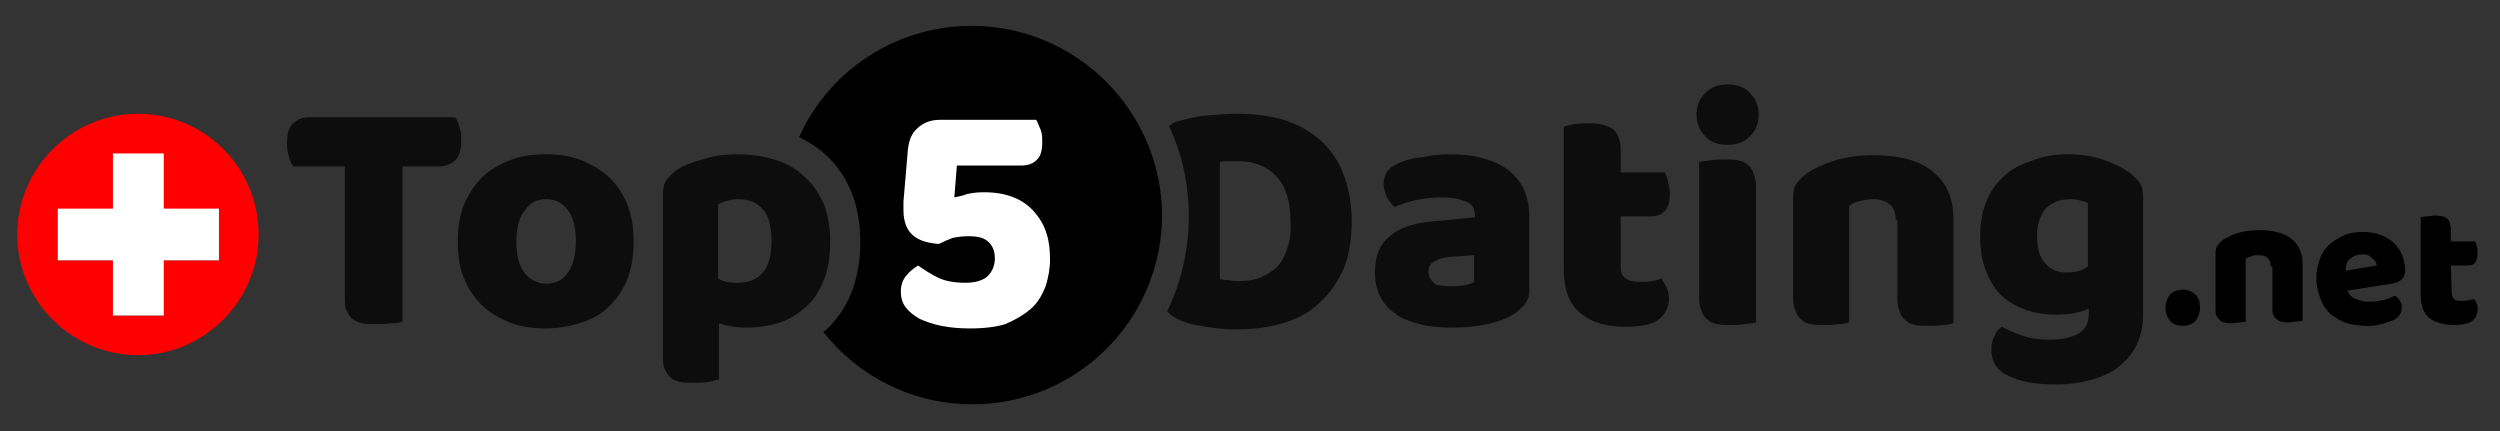
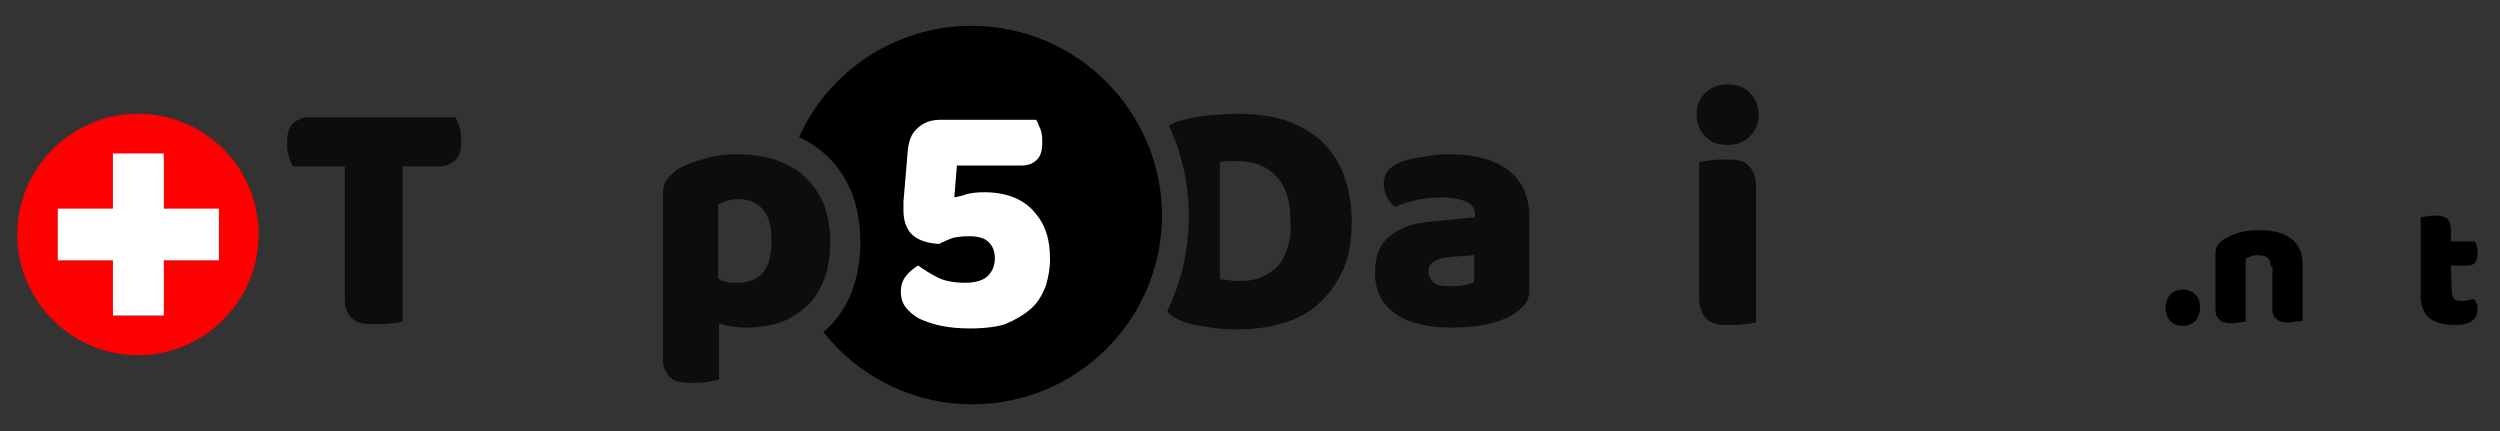
<svg xmlns="http://www.w3.org/2000/svg" version="1.1" id="Layer_1" x="0px" y="0px" viewBox="0 0 290 50" style="enable-background:new 0 0 290 50;" xml:space="preserve">
  <rect x="0" y="0" width="290" height="50" fill="#333333" stroke="none" />
  <style type="text/css">
	.st0{opacity:0.75;enable-background:new    ;}
	.st1{fill:#FFFFFF;}
	.st2{fill:#FF0000;}
</style>
  <g>
    <path class="st0" d="M168,17.9c1.4,0,2.7,0.1,3.8,0.4c1.2,0.3,2.1,0.7,3,1.3c0.8,0.6,1.4,1.3,1.9,2.2c0.4,0.9,0.7,2,0.7,3.2v8.7   c0,0.7-0.2,1.2-0.6,1.7c-0.4,0.4-0.8,0.8-1.3,1.1c-1.7,1-4.1,1.5-7.1,1.5c-1.4,0-2.6-0.1-3.7-0.4c-1.1-0.3-2.1-0.6-2.8-1.2   c-0.8-0.5-1.4-1.2-1.8-2c-0.4-0.8-0.6-1.7-0.6-2.8c0-1.8,0.5-3.2,1.6-4.1c1.1-1,2.7-1.6,4.9-1.8l5.1-0.5V25c0-0.8-0.3-1.3-1-1.6   c-0.7-0.3-1.6-0.5-2.9-0.5c-1,0-1.9,0.1-2.9,0.3c-0.9,0.2-1.8,0.5-2.5,0.8c-0.3-0.2-0.6-0.6-0.9-1.1c-0.2-0.5-0.4-1-0.4-1.5   c0-0.7,0.2-1.2,0.5-1.6s0.8-0.7,1.5-1c0.8-0.3,1.6-0.5,2.7-0.6C166.1,18,167,17.9,168,17.9z M168.3,33.2c0.4,0,0.9,0,1.5-0.1   c0.5-0.1,0.9-0.2,1.2-0.4v-3.1l-2.8,0.2c-0.7,0.1-1.3,0.2-1.8,0.5s-0.7,0.6-0.7,1.2c0,0.5,0.2,0.9,0.6,1.3   C166.6,33.1,167.3,33.2,168.3,33.2z" />
-     <path class="st0" d="M188,30.9c0,0.7,0.2,1.2,0.6,1.4c0.4,0.3,1,0.4,1.8,0.4c0.4,0,0.8,0,1.2-0.1s0.8-0.1,1.1-0.3   c0.2,0.3,0.4,0.6,0.6,1c0.2,0.4,0.3,0.8,0.3,1.3c0,1-0.4,1.8-1.1,2.4c-0.7,0.6-2,0.9-3.9,0.9c-2.3,0-4-0.5-5.3-1.6   s-1.9-2.7-1.9-5.1V14.7c0.3-0.1,0.7-0.2,1.2-0.3s1.1-0.1,1.7-0.1c1.1,0,2,0.2,2.7,0.6c0.6,0.4,1,1.3,1,2.6V20h5.1   c0.2,0.3,0.3,0.6,0.4,1.1c0.1,0.4,0.2,0.9,0.2,1.4c0,0.9-0.2,1.6-0.6,2c-0.4,0.4-0.9,0.6-1.6,0.6H188V30.9z" />
    <path class="st0" d="M196.8,13.3c0-1,0.3-1.8,1-2.5s1.5-1,2.6-1s2,0.3,2.6,1c0.7,0.7,1,1.5,1,2.5s-0.3,1.8-1,2.5   c-0.7,0.7-1.5,1-2.6,1s-2-0.3-2.6-1C197.1,15.1,196.8,14.2,196.8,13.3z M203.7,37.4c-0.3,0.1-0.7,0.1-1.3,0.2   c-0.6,0.1-1.1,0.1-1.7,0.1c-0.6,0-1.1,0-1.5-0.1c-0.5-0.1-0.8-0.2-1.1-0.5c-0.3-0.2-0.6-0.6-0.7-1c-0.2-0.4-0.3-0.9-0.3-1.6V18.8   c0.3-0.1,0.7-0.1,1.3-0.2s1.1-0.1,1.7-0.1c0.6,0,1.1,0,1.5,0.1c0.5,0.1,0.8,0.2,1.1,0.5c0.3,0.2,0.6,0.6,0.7,1   c0.2,0.4,0.3,0.9,0.3,1.6V37.4z" />
-     <path class="st0" d="M219.9,25.5c0-0.8-0.2-1.4-0.7-1.8s-1.1-0.6-1.9-0.6c-0.5,0-1,0.1-1.5,0.2s-0.9,0.3-1.3,0.6v13.5   c-0.3,0.1-0.7,0.2-1.2,0.2c-0.6,0.1-1.1,0.1-1.7,0.1c-0.6,0-1.1,0-1.5-0.1c-0.5-0.1-0.8-0.2-1.1-0.5c-0.3-0.2-0.6-0.6-0.7-1   c-0.2-0.4-0.3-0.9-0.3-1.6V23c0-0.7,0.1-1.3,0.4-1.7c0.3-0.4,0.7-0.8,1.2-1.2c0.9-0.6,2-1.1,3.3-1.5s2.8-0.6,4.5-0.6   c2.9,0,5.2,0.6,6.8,1.9s2.4,3.1,2.4,5.4v12.2c-0.3,0.1-0.7,0.2-1.2,0.2c-0.6,0.1-1.1,0.1-1.7,0.1c-0.6,0-1.1,0-1.5-0.1   c-0.5-0.1-0.8-0.2-1.1-0.5c-0.3-0.2-0.6-0.6-0.7-1c-0.2-0.4-0.3-0.9-0.3-1.6v-9.1C220.1,25.5,219.9,25.5,219.9,25.5z" />
-     <path class="st0" d="M239.9,17.9c1.5,0,2.8,0.2,4,0.6s2.2,0.9,3.1,1.5c0.5,0.4,0.9,0.8,1.2,1.2c0.3,0.4,0.4,1,0.4,1.7v13.6   c0,1.4-0.3,2.6-0.8,3.6s-1.2,1.8-2.1,2.5c-0.9,0.7-1.9,1.1-3.2,1.5c-1.2,0.3-2.5,0.5-3.9,0.5c-2.4,0-4.2-0.3-5.6-1   c-1.4-0.6-2-1.7-2-3.1c0-0.6,0.1-1.1,0.4-1.6c0.2-0.5,0.5-0.8,0.8-1c0.8,0.4,1.6,0.8,2.6,1.1c0.9,0.3,1.9,0.4,2.9,0.4   c1.4,0,2.5-0.2,3.4-0.7c0.8-0.5,1.2-1.2,1.2-2.3v-0.6c-1.1,0.5-2.4,0.7-3.9,0.7c-1.2,0-2.3-0.2-3.3-0.5c-1.1-0.4-2-0.9-2.8-1.6   c-0.8-0.7-1.4-1.7-1.9-2.9c-0.5-1.2-0.7-2.6-0.7-4.2c0-1.6,0.3-3,0.8-4.1c0.5-1.2,1.2-2.1,2.1-2.9c0.9-0.8,2-1.3,3.2-1.7   C237.1,18.1,238.4,17.9,239.9,17.9z M242.3,23.6c-0.2-0.1-0.4-0.2-0.8-0.3c-0.4-0.1-0.8-0.2-1.3-0.2c-1.3,0-2.2,0.4-2.9,1.1   c-0.6,0.7-1,1.7-1,3.1c0,1.5,0.3,2.6,1,3.3c0.6,0.7,1.4,1,2.4,1c1.1,0,1.9-0.2,2.5-0.7v-7.3C242.2,23.6,242.3,23.6,242.3,23.6z" />
    <path d="M251.2,35.7c0-0.6,0.2-1.1,0.5-1.5c0.4-0.4,0.9-0.6,1.5-0.6s1.1,0.2,1.5,0.6c0.4,0.4,0.5,0.9,0.5,1.5s-0.2,1.1-0.5,1.5   c-0.4,0.4-0.9,0.6-1.5,0.6s-1.1-0.2-1.5-0.6C251.4,36.8,251.2,36.3,251.2,35.7z" />
    <path d="M263.4,30.9c0-0.4-0.1-0.8-0.4-1c-0.2-0.2-0.6-0.3-1-0.3c-0.3,0-0.6,0-0.8,0.1c-0.3,0.1-0.5,0.2-0.7,0.3v7.3   c-0.1,0-0.4,0.1-0.7,0.1c-0.3,0-0.6,0.1-0.9,0.1s-0.6,0-0.8-0.1c-0.2,0-0.5-0.1-0.6-0.3c-0.2-0.1-0.3-0.3-0.4-0.5s-0.1-0.5-0.1-0.9   v-6.3c0-0.4,0.1-0.7,0.2-0.9c0.2-0.2,0.4-0.5,0.7-0.7c0.5-0.3,1.1-0.6,1.8-0.8c0.7-0.2,1.5-0.3,2.4-0.3c1.6,0,2.8,0.3,3.7,1   c0.9,0.7,1.3,1.7,1.3,2.9v6.6c-0.1,0-0.4,0.1-0.7,0.1c-0.3,0-0.6,0.1-0.9,0.1s-0.6,0-0.8-0.1c-0.2,0-0.5-0.1-0.6-0.3   c-0.2-0.1-0.3-0.3-0.4-0.5s-0.1-0.5-0.1-0.9v-4.7C263.6,30.9,263.4,30.9,263.4,30.9z" />
-     <path d="M274.6,37.8c-0.8,0-1.6-0.1-2.3-0.3c-0.7-0.2-1.3-0.6-1.9-1c-0.5-0.5-0.9-1-1.2-1.8c-0.3-0.7-0.5-1.5-0.5-2.5   c0-0.9,0.2-1.7,0.5-2.4c0.3-0.7,0.7-1.2,1.2-1.6s1.1-0.7,1.7-1c0.6-0.2,1.3-0.3,1.9-0.3c0.7,0,1.4,0.1,2,0.3   c0.6,0.2,1.1,0.5,1.6,0.9c0.4,0.4,0.8,0.9,1,1.4s0.4,1.1,0.4,1.8c0,0.5-0.1,0.8-0.4,1.1s-0.6,0.4-1.1,0.5l-5.2,0.8   c0.2,0.5,0.5,0.8,1,1s1,0.3,1.6,0.3s1.1-0.1,1.6-0.2c0.5-0.1,0.9-0.3,1.3-0.5c0.2,0.1,0.4,0.3,0.6,0.6s0.2,0.5,0.2,0.8   c0,0.6-0.3,1.1-0.9,1.4c-0.5,0.2-1,0.4-1.5,0.5C275.6,37.8,275.1,37.8,274.6,37.8z M274,29.5c-0.3,0-0.6,0.1-0.9,0.2   c-0.2,0.1-0.4,0.3-0.6,0.4c-0.2,0.2-0.3,0.4-0.3,0.6c-0.1,0.2-0.1,0.4-0.1,0.7l3.6-0.6c0-0.3-0.2-0.6-0.5-0.8   C274.9,29.6,274.5,29.5,274,29.5z" />
    <path d="M284.4,33.9c0,0.4,0.1,0.6,0.3,0.8c0.2,0.2,0.6,0.2,1,0.2c0.2,0,0.4,0,0.7-0.1c0.2,0,0.4-0.1,0.6-0.1   c0.1,0.2,0.2,0.3,0.3,0.5c0.1,0.2,0.1,0.4,0.1,0.7c0,0.5-0.2,1-0.6,1.3s-1.1,0.5-2.1,0.5c-1.2,0-2.2-0.3-2.9-0.8   c-0.7-0.6-1-1.5-1-2.7v-9c0.2,0,0.4-0.1,0.7-0.1c0.3,0,0.6-0.1,0.9-0.1c0.6,0,1.1,0.1,1.4,0.3c0.3,0.2,0.5,0.7,0.5,1.4V28h2.8   c0.1,0.2,0.2,0.3,0.2,0.6c0.1,0.2,0.1,0.5,0.1,0.8c0,0.5-0.1,0.8-0.3,1.1c-0.2,0.2-0.5,0.3-0.9,0.3h-1.9L284.4,33.9L284.4,33.9z" />
  </g>
  <path class="st0" d="M155.8,20.1c-0.6-1.6-1.6-2.9-2.7-3.9c-1.2-1-2.6-1.8-4.2-2.3c-1.7-0.5-3.5-0.7-5.5-0.7c-1,0-2.1,0.1-3.4,0.2  c-1.2,0.1-2.4,0.4-3.5,0.7c-0.3,0.1-0.6,0.3-0.9,0.5c1.5,3.2,2.3,6.7,2.3,10.5c0,3.9-0.9,7.7-2.5,11c0.4,0.5,0.9,0.8,1.6,1.1  c0.5,0.2,1.1,0.4,1.7,0.5c0.6,0.1,1.2,0.2,1.8,0.3s1.2,0.1,1.8,0.2c0.6,0,1.1,0,1.5,0c1.9,0,3.7-0.3,5.3-0.8s3-1.3,4.1-2.4  c1.2-1.1,2-2.4,2.7-3.9c0.6-1.5,0.9-3.4,0.9-5.4C156.8,23.5,156.4,21.6,155.8,20.1z M149.3,28.9c-0.3,0.9-0.7,1.6-1.2,2.1  s-1.2,0.9-1.9,1.2c-0.7,0.3-1.6,0.4-2.4,0.4c-0.4,0-0.8,0-1.2-0.1c-0.4,0-0.8-0.1-1.1-0.1V18.8c0.4-0.1,0.8-0.1,1.1-0.1  c0.4,0,0.7,0,1.1,0c1.8,0,3.3,0.6,4.4,1.8c1.1,1.2,1.6,2.9,1.6,5.3C149.8,26.9,149.6,28,149.3,28.9z" />
  <g>
    <path class="st0" d="M34,19.3c-0.2-0.3-0.4-0.7-0.5-1.2c-0.2-0.5-0.2-1-0.2-1.6c0-1,0.2-1.7,0.7-2.2c0.5-0.4,1-0.7,1.8-0.7h17   c0.2,0.3,0.4,0.7,0.5,1.2c0.2,0.5,0.2,1,0.2,1.6c0,1-0.2,1.7-0.7,2.2c-0.5,0.4-1,0.7-1.8,0.7h-4.3v18c-0.3,0.1-0.7,0.2-1.3,0.2   c-0.6,0.1-1.2,0.1-1.8,0.1s-1.1,0-1.6-0.1s-0.8-0.3-1.1-0.5s-0.5-0.6-0.7-1S40,35,40,34.4V19.3H34z" />
-     <path class="st0" d="M73.5,28c0,1.6-0.2,3-0.7,4.3s-1.2,2.3-2.1,3.2s-2,1.5-3.2,1.9s-2.6,0.7-4.2,0.7c-1.5,0-2.9-0.2-4.2-0.7   c-1.2-0.5-2.3-1.1-3.2-2s-1.6-1.9-2.1-3.2c-0.5-1.2-0.7-2.6-0.7-4.2c0-1.5,0.2-2.9,0.7-4.2c0.5-1.2,1.2-2.3,2.1-3.2   c0.9-0.9,2-1.5,3.2-2s2.6-0.7,4.2-0.7c1.5,0,2.9,0.2,4.2,0.7c1.2,0.5,2.3,1.2,3.2,2c0.9,0.9,1.6,1.9,2.1,3.2S73.5,26.5,73.5,28z    M59.9,28c0,1.6,0.3,2.8,0.9,3.6c0.6,0.8,1.5,1.3,2.6,1.3s1.9-0.4,2.5-1.3c0.6-0.9,0.9-2.1,0.9-3.6c0-1.6-0.3-2.8-0.9-3.6   c-0.6-0.8-1.4-1.3-2.5-1.3s-1.9,0.4-2.5,1.3C60.2,25.2,59.9,26.4,59.9,28z" />
    <path d="M112.7,3c-8.9,0-16.6,5.3-20,12.9c1,0.5,2,1.1,2.8,1.8c1.4,1.2,2.4,2.6,3.2,4.4c0.7,1.7,1.1,3.7,1.1,5.9   c0,2.1-0.3,3.9-0.9,5.6s-1.6,3.2-2.8,4.4c-0.2,0.2-0.4,0.4-0.6,0.5c4,5.1,10.3,8.4,17.3,8.4c12.1,0,22-9.8,22-22   C134.7,12.9,124.9,3,112.7,3z" />
    <path class="st0" d="M85.5,17.9c1.6,0,3,0.2,4.3,0.6s2.5,1,3.4,1.9c1,0.8,1.7,1.9,2.3,3.1c0.5,1.3,0.8,2.8,0.8,4.5   s-0.2,3.1-0.7,4.4c-0.5,1.2-1.1,2.3-2,3.1s-1.9,1.5-3.1,1.9s-2.6,0.6-4,0.6c-1.1,0-2.2-0.2-3.1-0.5V44c-0.3,0.1-0.7,0.2-1.2,0.3   c-0.6,0.1-1.2,0.1-1.8,0.1c-0.6,0-1.1,0-1.5-0.1c-0.5-0.1-0.8-0.2-1.1-0.5c-0.3-0.2-0.5-0.6-0.7-1s-0.2-0.9-0.2-1.6V22.6   c0-0.7,0.1-1.3,0.4-1.7c0.3-0.4,0.7-0.8,1.2-1.2c0.8-0.5,1.8-0.9,3-1.2C82.6,18.1,84,17.9,85.5,17.9z M85.5,32.8c2.7,0,4-1.6,4-4.8   c0-1.7-0.3-2.9-1-3.7c-0.7-0.8-1.6-1.2-2.9-1.2c-0.5,0-0.9,0.1-1.3,0.2s-0.7,0.3-1,0.4v8.6c0.3,0.2,0.6,0.3,1,0.4   C84.7,32.8,85.1,32.8,85.5,32.8z" />
  </g>
  <g>
    <path class="st1" d="M112.5,38.1c-1.2,0-2.3-0.1-3.3-0.3s-1.8-0.5-2.5-0.8c-0.7-0.4-1.2-0.8-1.6-1.3s-0.6-1.1-0.6-1.9   c0-0.7,0.2-1.3,0.6-1.8s0.9-0.9,1.4-1.2c0.7,0.5,1.5,1,2.3,1.4s1.9,0.6,3.2,0.6c1.2,0,2.1-0.3,2.6-0.8s0.8-1.2,0.8-2   s-0.2-1.4-0.7-1.9s-1.2-0.7-2.4-0.7c-0.7,0-1.3,0.1-1.8,0.2c-0.5,0.2-1,0.4-1.6,0.7c-1.3-0.1-2.3-0.4-3-1s-1.1-1.6-1.1-2.9   c0-0.1,0-0.2,0-0.3c0-0.1,0-0.4,0-0.7l0.5-5.9c0.1-1.1,0.4-2,1.1-2.6c0.6-0.6,1.5-1,2.6-1h11.2c0.2,0.3,0.3,0.7,0.5,1.1   c0.2,0.5,0.2,1,0.2,1.5c0,1-0.2,1.7-0.7,2.1c-0.4,0.4-1,0.6-1.7,0.6H111l-0.3,3.7c0.5-0.1,1-0.2,1.5-0.4c0.5-0.1,1.1-0.2,1.9-0.2   c1.4,0,2.5,0.2,3.5,0.6s1.8,1,2.4,1.7s1.1,1.5,1.4,2.5c0.3,0.9,0.4,1.9,0.4,3s-0.2,2.1-0.5,3.1c-0.4,1-0.9,1.9-1.7,2.6   c-0.8,0.7-1.8,1.3-3,1.8C115.7,37.9,114.2,38.1,112.5,38.1z" />
  </g>
  <g>
    <path class="st2" d="M16,13.2c-7.7,0-14,6.3-14,14c0,7.7,6.3,14,14,14s14-6.3,14-14C30,19.5,23.8,13.2,16,13.2z M25.4,30.2H19v6.4   h-5.9v-6.4H6.7v-5.9h6.4v-6.4H19v6.4h6.4V30.2z" />
    <polygon class="st1" points="19,17.8 13.1,17.8 13.1,24.2 6.7,24.2 6.7,30.2 13.1,30.2 13.1,36.6 19,36.6 19,30.2 25.4,30.2    25.4,24.2 19,24.2  " />
  </g>
</svg>